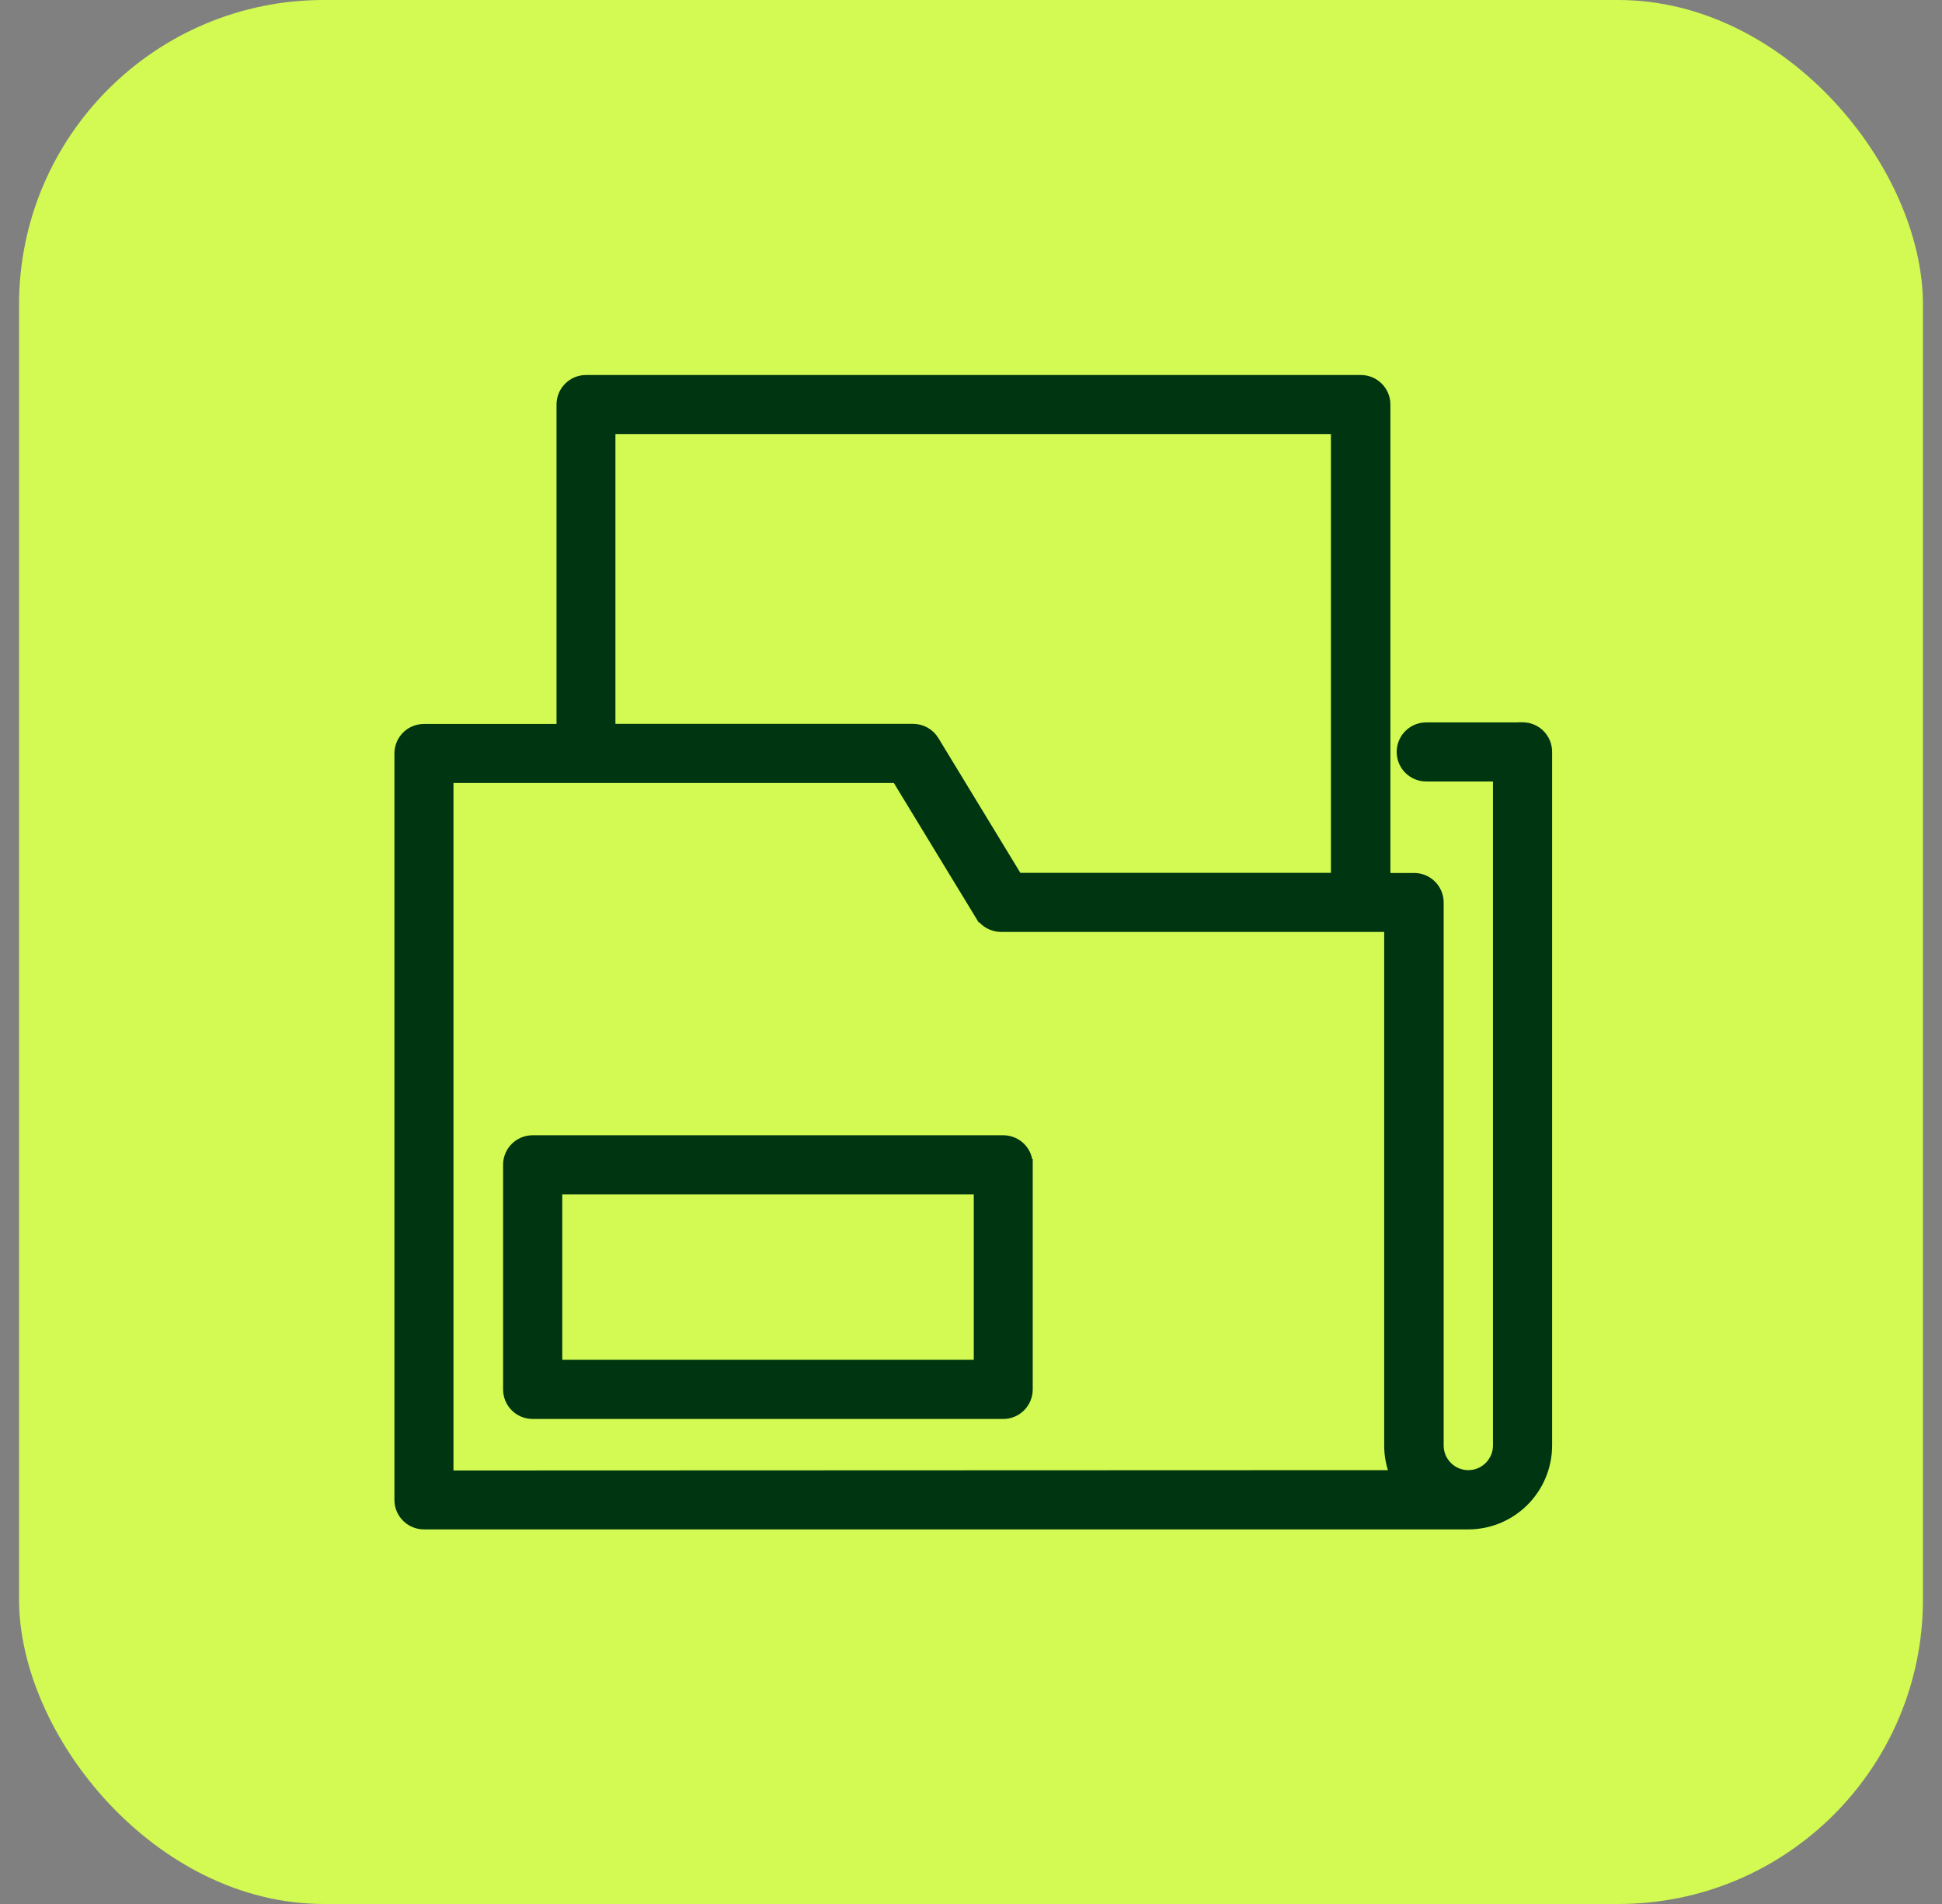
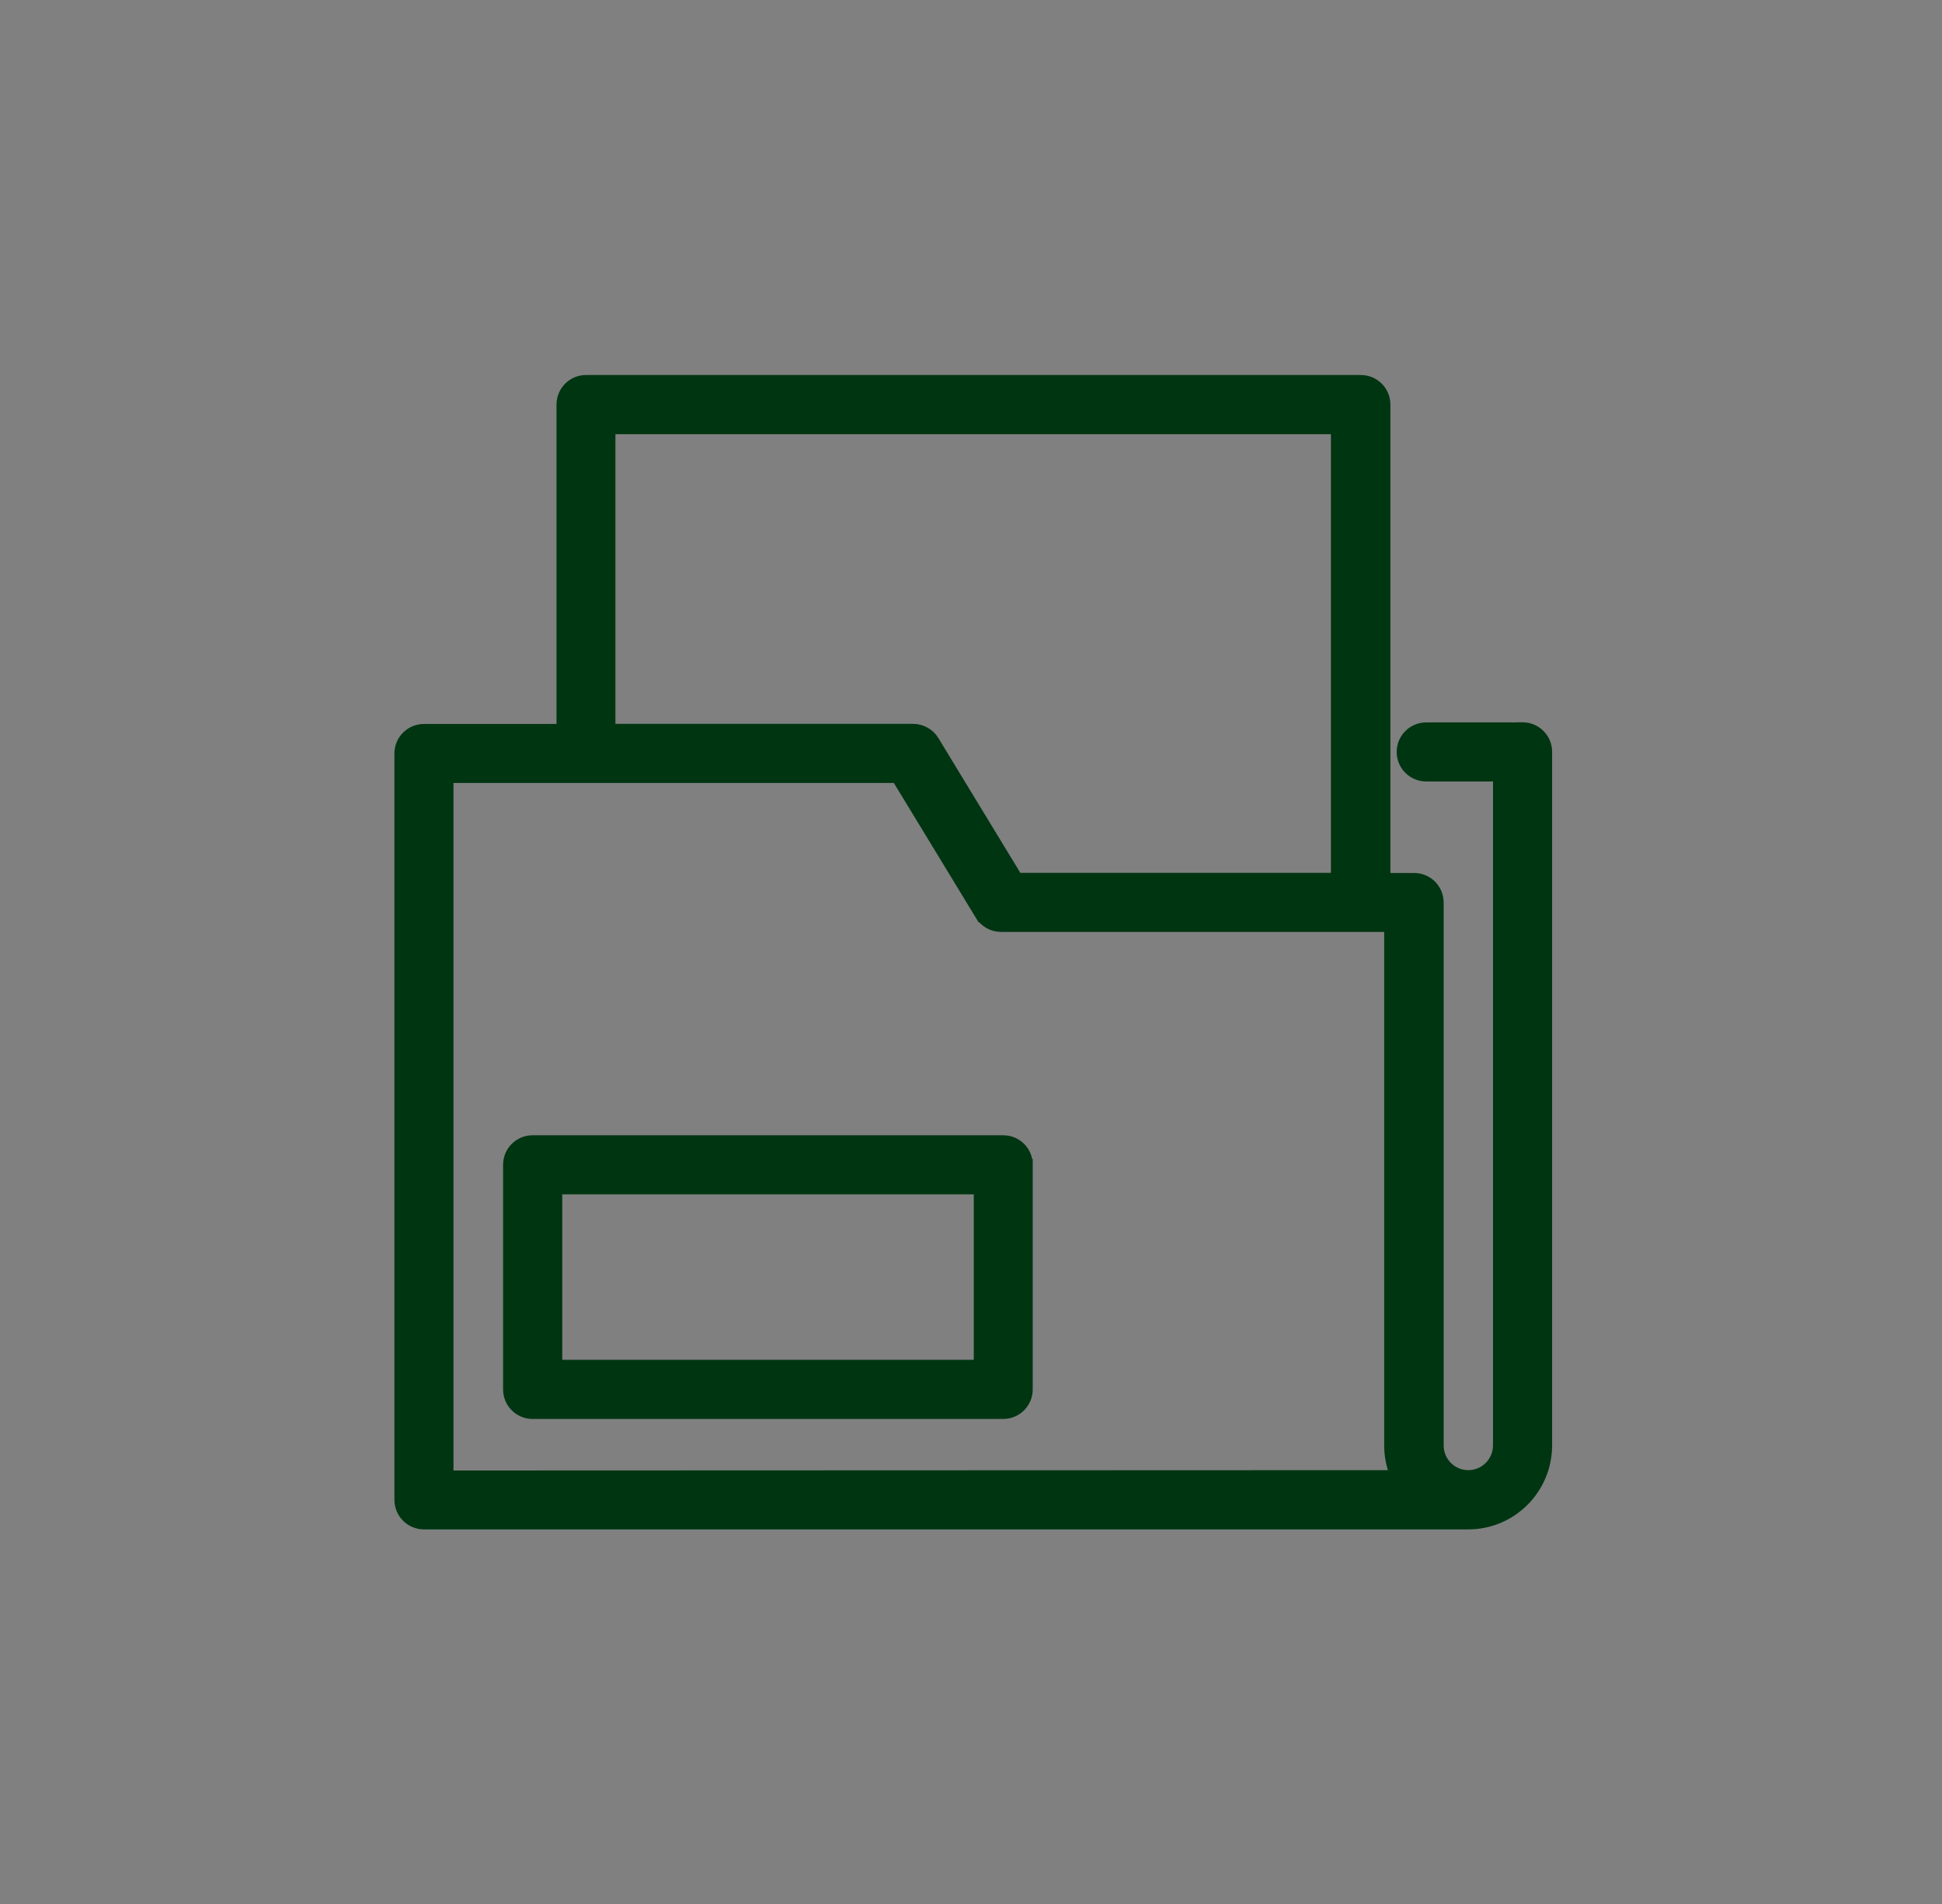
<svg xmlns="http://www.w3.org/2000/svg" width="51" height="50" viewBox="0 0 51 50" fill="none">
  <rect x="0" y="0" width="51" height="50" fill="#808080" stroke="none" />
-   <rect x="0.5" width="50" height="50" rx="8" fill="#D2FA52" />
  <path d="M40.102 19.283C40.071 19.275 40.038 19.27 40.005 19.268L39.993 19.189C40.022 19.175 40.076 19.21 40.102 19.283ZM37.454 20.372H39.358V37.959C39.358 38.399 39 38.757 38.56 38.757C38.118 38.757 37.763 38.399 37.763 37.959V23.7C37.763 23.353 37.481 23.075 37.138 23.075H36.364V10.624C36.364 10.276 36.082 9.998 35.738 9.998H15.39C15.043 9.998 14.765 10.28 14.765 10.624V19.162H11.134C10.787 19.162 10.508 19.441 10.508 19.787V39.388C10.508 39.735 10.79 40.013 11.134 40.013H38.557C39.691 40.013 40.608 39.095 40.611 37.96V37.959V19.743C40.611 19.396 40.329 19.118 39.986 19.118H39.924L39.921 19.121H37.454C37.107 19.121 36.829 19.403 36.829 19.746C36.829 20.094 37.111 20.372 37.454 20.372ZM16.012 11.252H35.102V23.072H26.712L24.515 19.46C24.402 19.274 24.198 19.159 23.979 19.159H16.012V11.252ZM26.29 24.323H36.501V37.959C36.501 38.235 36.556 38.506 36.663 38.757L11.759 38.766V20.41H23.557L25.754 24.021L25.882 23.944L25.754 24.022L25.754 24.022C25.867 24.208 26.071 24.323 26.29 24.323Z" fill="#003512" stroke="#003512" stroke-width="0.3" />
-   <path d="M26.971 30.589C26.974 30.241 26.691 29.963 26.349 29.963H13.987C13.641 29.963 13.362 30.242 13.362 30.588V36.487C13.362 36.834 13.641 37.113 13.987 37.113H26.346C26.693 37.113 26.971 36.831 26.971 36.487V30.589ZM26.971 30.589C26.971 30.59 26.971 30.59 26.971 30.59L26.821 30.588H26.971V30.589ZM25.723 35.859H14.616V31.214H25.723V35.859Z" fill="#003512" stroke="#003512" stroke-width="0.3" />
+   <path d="M26.971 30.589C26.974 30.241 26.691 29.963 26.349 29.963H13.987C13.641 29.963 13.362 30.242 13.362 30.588V36.487C13.362 36.834 13.641 37.113 13.987 37.113H26.346C26.693 37.113 26.971 36.831 26.971 36.487V30.589ZM26.971 30.589L26.821 30.588H26.971V30.589ZM25.723 35.859H14.616V31.214H25.723V35.859Z" fill="#003512" stroke="#003512" stroke-width="0.3" />
</svg>